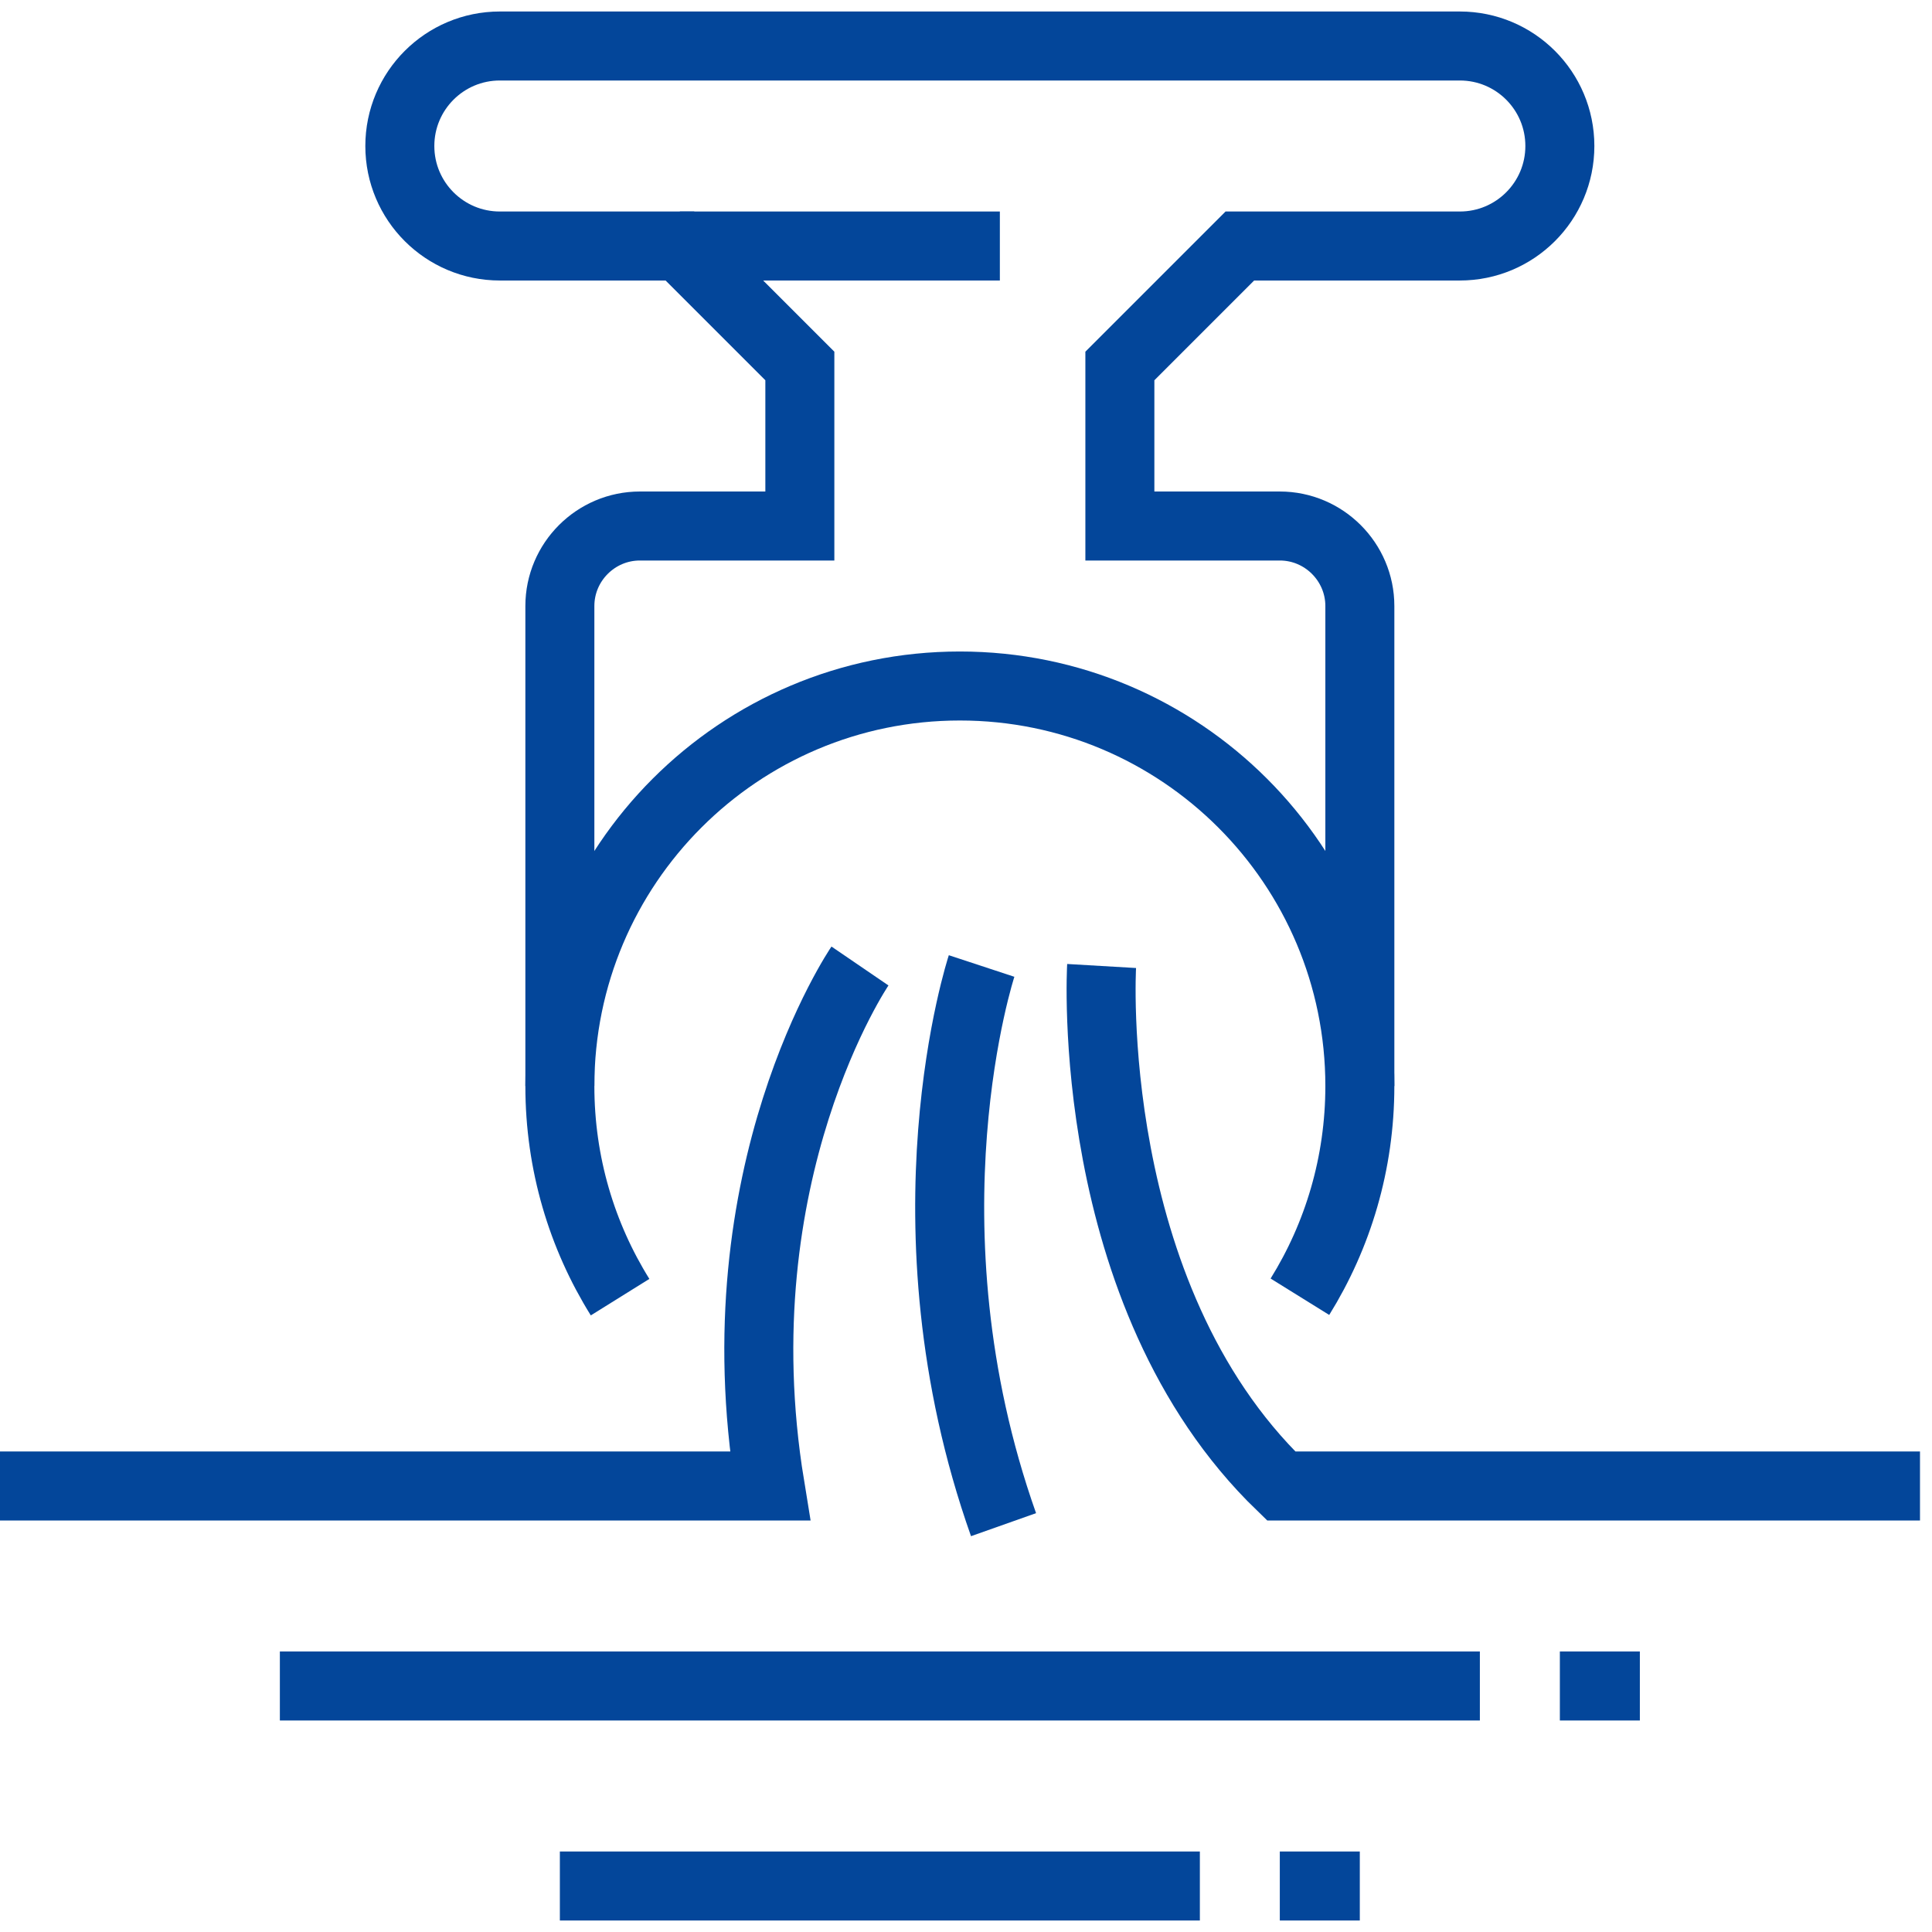
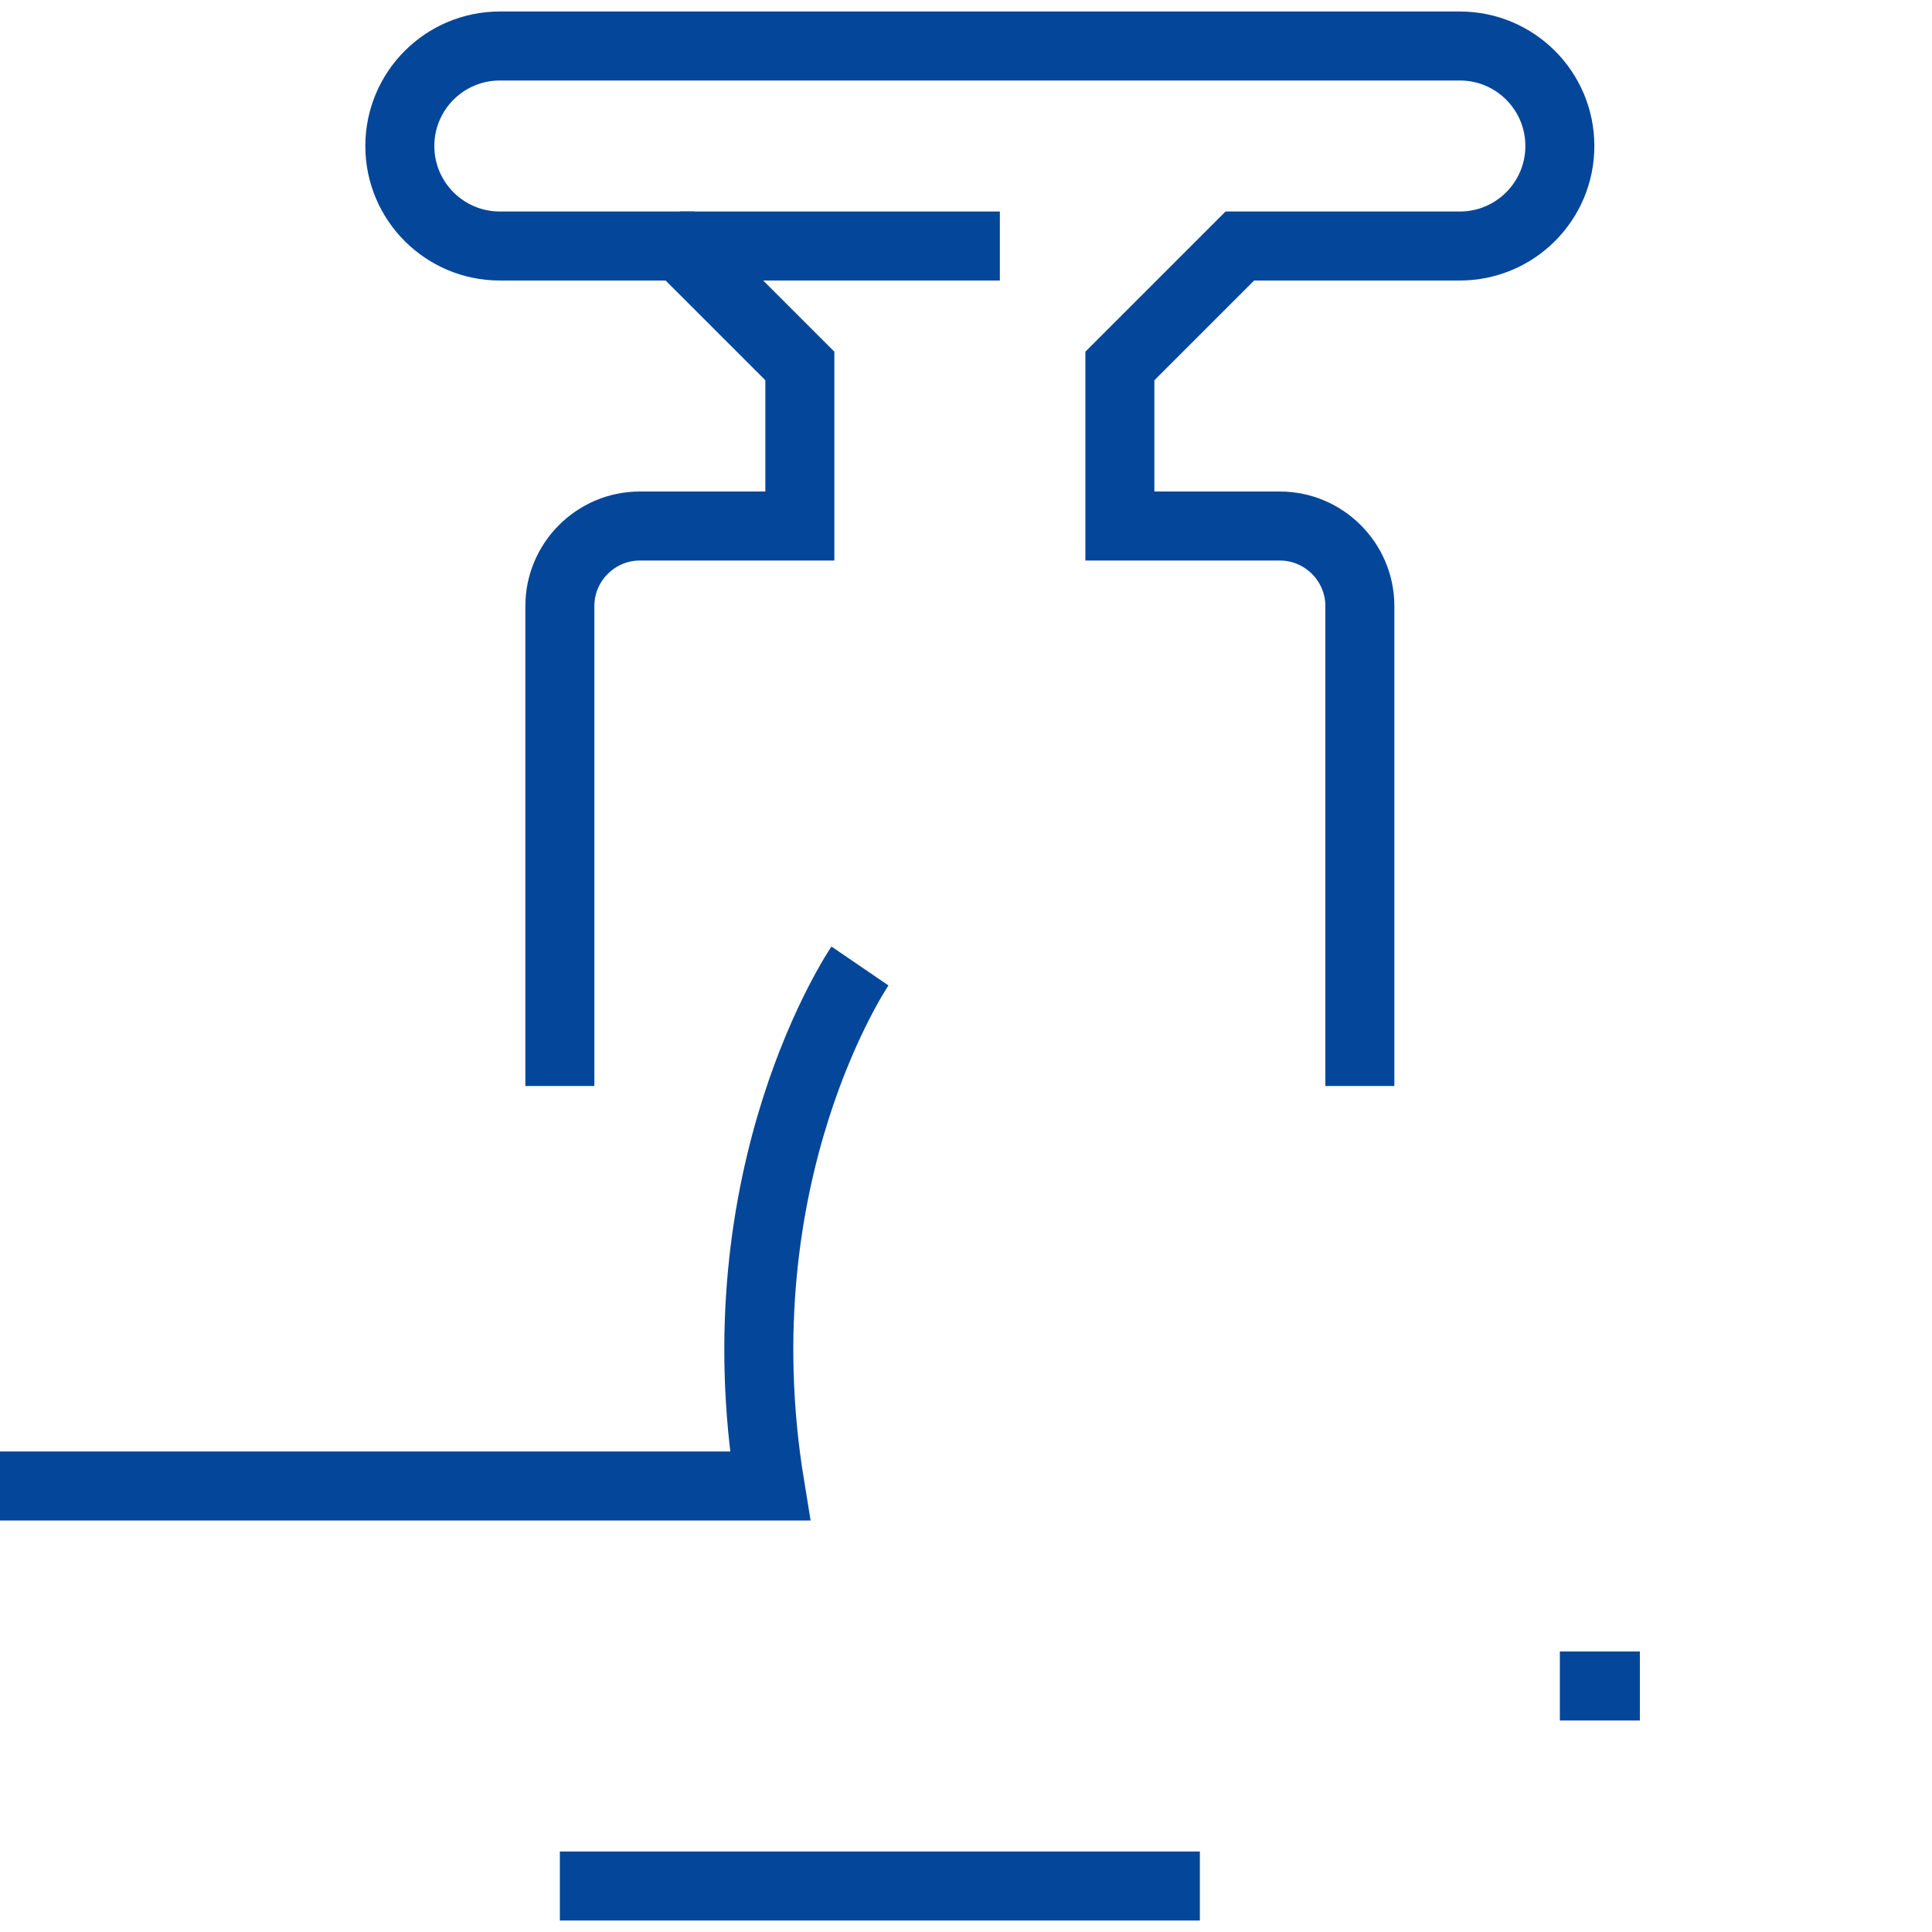
<svg xmlns="http://www.w3.org/2000/svg" width="42" height="42" viewBox="0 0 42 42" fill="none">
-   <path d="M13.48 28.199C12.65 26.867 12.171 25.294 12.171 23.609C12.171 18.806 16.064 14.913 20.866 14.913C25.669 14.913 29.562 18.806 29.562 23.609C29.562 25.29 29.085 26.86 28.259 28.19" stroke="#03469A" stroke-width="1.5" stroke-miterlimit="10" />
  <path d="M12.171 23.609V13.174C12.171 12.217 12.953 11.435 13.91 11.435H17.388V7.956L14.78 5.348H10.866C9.666 5.348 8.692 4.375 8.692 3.174C8.692 1.973 9.666 1 10.866 1H31.736C32.937 1 33.91 1.973 33.91 3.174C33.91 4.375 32.936 5.348 31.736 5.348H26.953L24.345 7.956V11.435H27.823C28.779 11.435 29.562 12.217 29.562 13.174V23.609" stroke="#03469A" stroke-width="1.5" stroke-miterlimit="10" />
  <path d="M14.779 5.348H21.736" stroke="#03469A" stroke-width="1.5" stroke-miterlimit="10" />
-   <path d="M21.816 33.145C19.497 26.593 21.339 21 21.339 21" stroke="#03469A" stroke-width="1.5" stroke-miterlimit="10" />
  <path d="M12.171 41H26.084" stroke="#03469A" stroke-width="1.5" stroke-miterlimit="10" />
-   <path d="M6.084 36.652H32.171" stroke="#03469A" stroke-width="1.5" stroke-miterlimit="10" />
-   <path d="M41.739 32.304H27.852C23.53 28.131 23.948 21 23.948 21" stroke="#03469A" stroke-width="1.5" stroke-miterlimit="10" />
  <path d="M0 32.304H16.739C15.626 25.496 18.695 21 18.695 21" stroke="#03469A" stroke-width="1.5" stroke-miterlimit="10" />
  <path d="M33.91 36.652H35.649" stroke="#03469A" stroke-width="1.5" stroke-miterlimit="10" />
-   <path d="M27.822 41H29.561" stroke="#03469A" stroke-width="1.5" stroke-miterlimit="10" />
</svg>